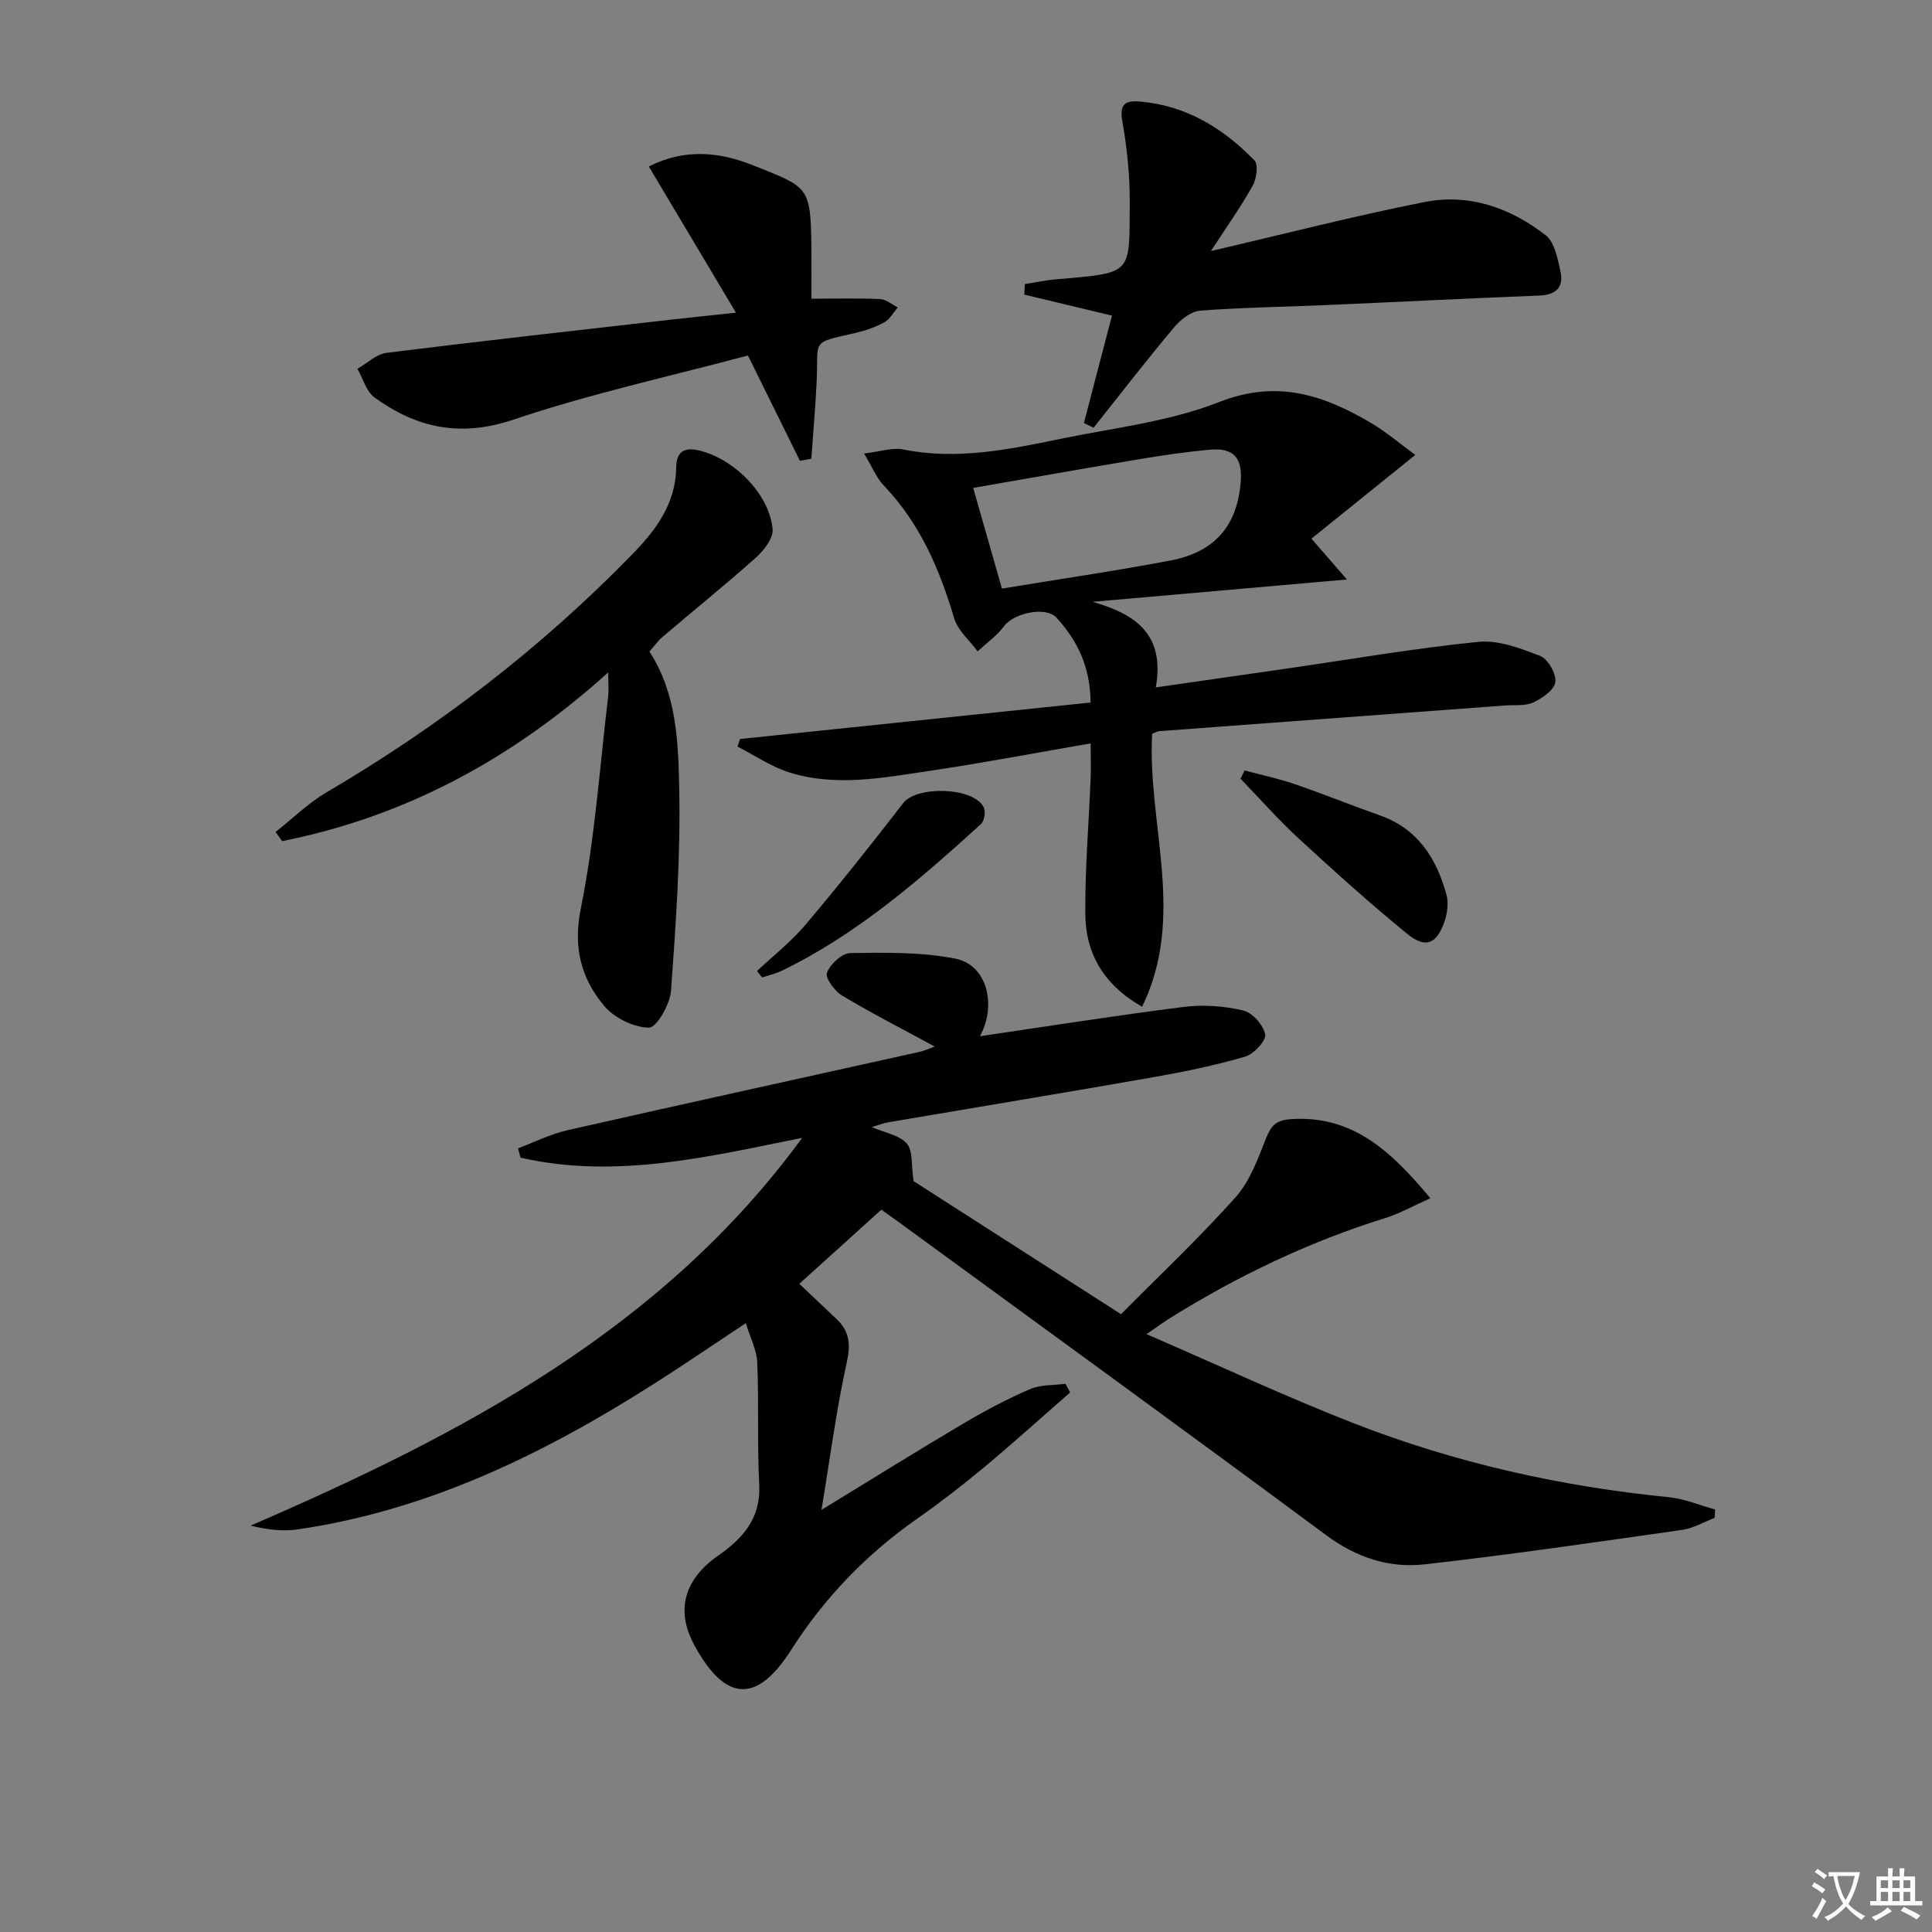
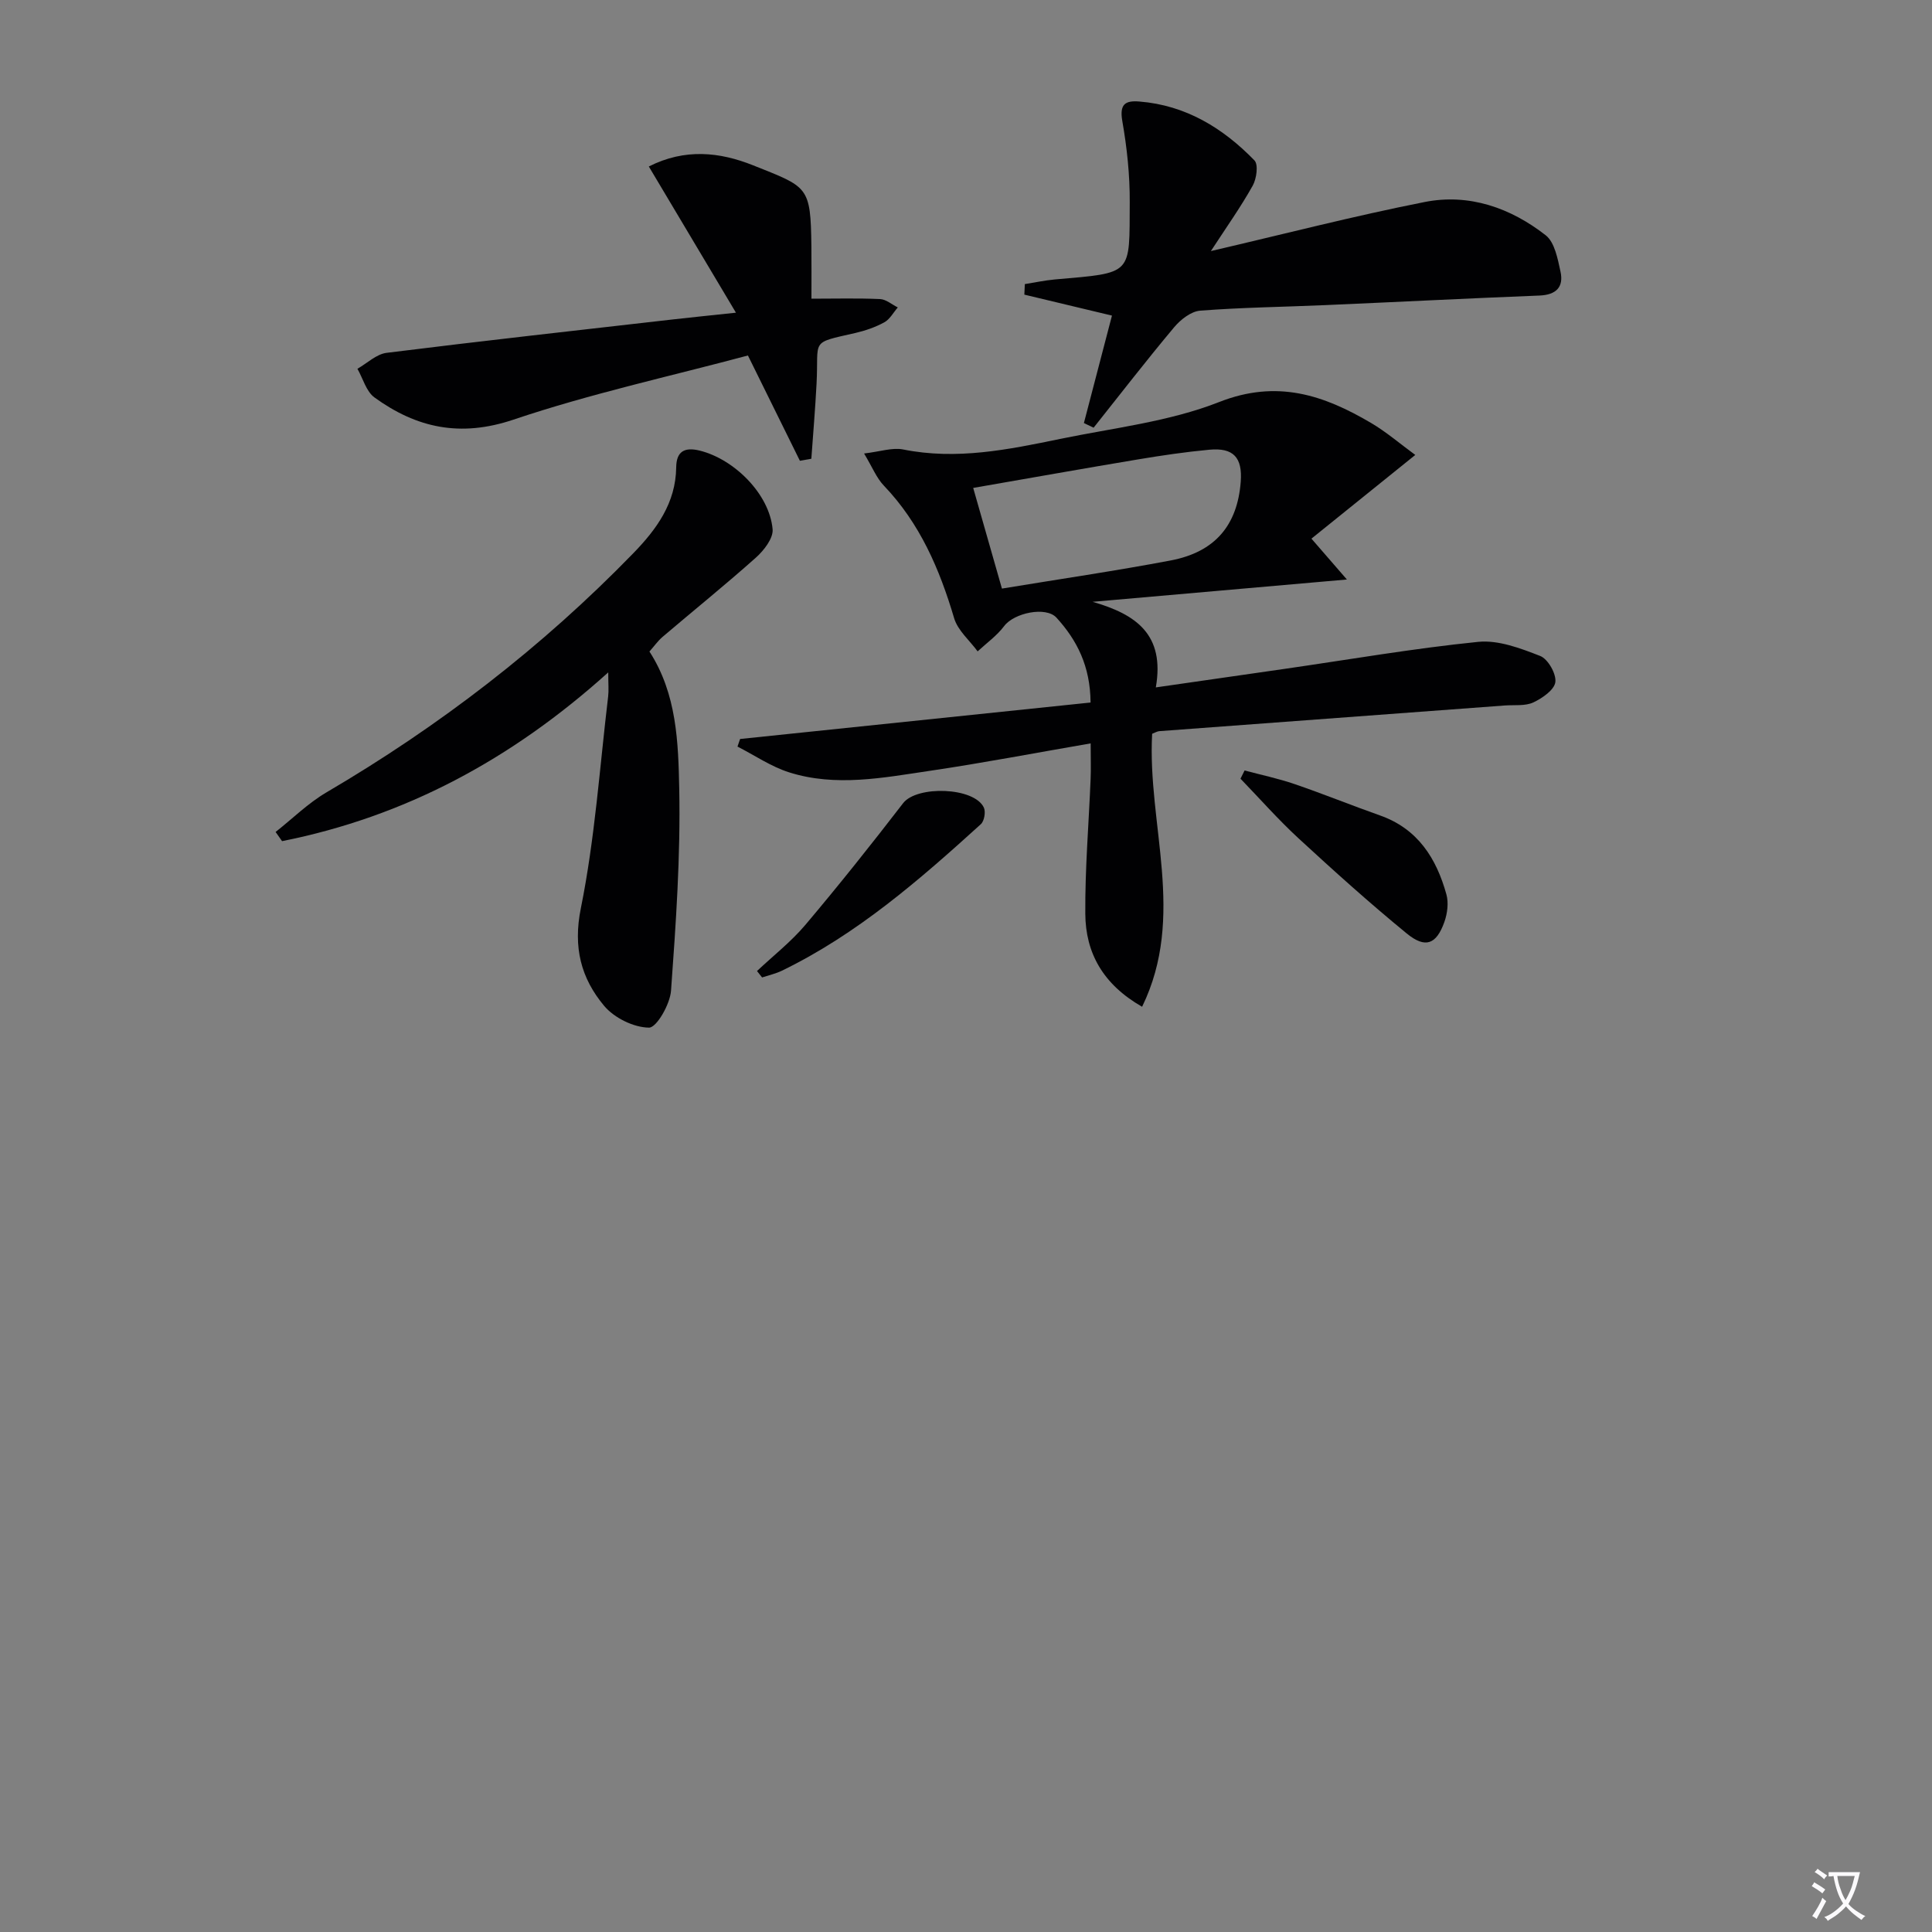
<svg xmlns="http://www.w3.org/2000/svg" enable-background="new 0 0 400 400" viewBox="0 0 400 400">
  <rect x="0" y="0" width="400" height="400" fill="#808080" stroke="none" />
  <path d="m377.9 391.2c-.2.3-.4.5-.6.8-.7-.6-1.4-1-2.2-1.5.2-.3.4-.5.5-.8.6.4 1.4.8 2.3 1.5zm-1.8 6.1c-.2-.2-.5-.4-.9-.6.4-.6.8-1.2 1.2-1.9s.7-1.3.9-1.9c.3.3.5.5.8.7-.7 1.3-1.4 2.6-2 3.7zm2.2-9c-.3.3-.5.5-.6.8-.6-.6-1.3-1.1-2-1.5.3-.3.5-.5.6-.7.6.5 1.3.9 2 1.4zm.3.2v-.9h2 4.5c-.3 1.3-.6 2.5-1 3.6s-.9 2.1-1.4 3c.4.5 1 1 1.6 1.4s1.2.8 1.9 1.1c-.3.2-.5.4-.8.8-.4-.3-1-.7-1.6-1.2s-1.2-1.1-1.6-1.6c-.5.6-1.1 1.1-1.7 1.6s-1.4.9-2.1 1.4c-.1-.3-.3-.5-.7-.8.6-.2 1.2-.5 1.9-1s1.4-1.1 2-1.8c-.5-.8-.9-1.6-1.2-2.5s-.6-2-.8-3.2c-.4.1-.7.1-1 .1zm2.5 2.7c.3 1 .7 1.7 1 2.2.3-.5.6-1.1 1-2s.6-1.9.9-3h-3.2-.4c.1.9.3 1.8.7 2.8z" fill="#fbfafc" />
-   <path d="m396.5 388.5v1.5 3.6h1.5v.9c-.4 0-1 0-1.7 0h-7.9c-.5 0-.9 0-1.2 0v-.9h1.3v-3.5c0-.7 0-1.2 0-1.6h2.4c0-.8 0-1.4 0-1.7h1c0 .3-.1.8-.1 1.7h1.5c0-.8 0-1.4 0-1.7h1c0 .3-.1.9-.1 1.7zm-8.2 9.2c-.2-.3-.5-.5-.8-.8.8-.3 1.4-.6 1.9-.9s1-.7 1.4-1.1c.3.3.6.5.9.8-1.6 1-2.8 1.6-3.4 2zm2.6-6.8v-1.6h-1.5v1.6zm0 2.7v-1.9h-1.5v1.9zm2.4-2.7v-1.6h-1.5v1.6zm0 2.7v-1.9h-1.5v1.9zm.2 2 .7-.8c.4.2.9.5 1.6.8s1.3.7 1.8 1c-.3.3-.5.5-.8.8-.4-.3-1.5-1-3.3-1.8zm2-4.7v-1.6h-1.4v1.6zm0 2.7v-1.9h-1.4v1.9z" fill="#fbfafc" />
  <g fill="#010103">
-     <path d="m182.48 250.45c-5.74 5.18-11.27 10.18-16.99 15.35 2.52 2.38 5.16 4.86 7.77 7.35 2.67 2.55 2.87 5.25 2.04 9-2.13 9.61-3.39 19.42-5.22 30.46 10.79-6.59 20.06-12.38 29.47-17.94 4.43-2.62 9.01-5.04 13.72-7.07 2.19-.95 4.87-.77 7.33-1.1.32.6.64 1.2.96 1.79-5.94 5.19-11.79 10.48-17.84 15.52-4.47 3.73-9.1 7.3-13.86 10.64-10.5 7.36-19.15 16.32-26.08 27.18-7.13 11.18-13.63 10.69-19.98-.93-3.6-6.6-2.51-12.5 3.22-17.37.51-.43 1.05-.82 1.6-1.2 5.12-3.58 8.92-7.71 8.57-14.7-.43-8.43-.06-16.89-.41-25.33-.1-2.54-1.42-5.04-2.37-8.15-6.65 4.4-12.76 8.58-18.99 12.54-22.76 14.49-46.7 26.19-73.75 30.15-3.14.46-6.41.06-9.78-.78 43.81-18.94 85.24-40.66 114.19-80.28-19.45 3.91-38.62 8.6-58.32 4.1-.16-.65-.33-1.29-.49-1.94 3.38-1.26 6.67-2.94 10.16-3.73 24.27-5.5 48.59-10.82 72.89-16.22 1.09-.24 2.12-.73 3.21-1.11-6.5-3.53-12.97-6.84-19.2-10.56-1.55-.93-3.53-3.68-3.12-4.74.69-1.78 3.13-4.04 4.85-4.06 7.28-.1 14.72-.24 21.8 1.17 6.49 1.3 8.56 9.61 5.02 16.05 14.03-2.06 28.1-4.29 42.23-6.07 4.03-.51 8.34-.19 12.28.74 1.9.45 4.2 3.01 4.55 4.94.24 1.3-2.35 4.09-4.14 4.61-6.2 1.81-12.56 3.13-18.93 4.25-18.31 3.21-36.65 6.23-54.98 9.35-.97.17-1.91.55-3.39.99 2.78 1.21 5.75 1.68 7.25 3.42 1.29 1.49.89 4.44 1.4 7.77 13.26 8.51 27.65 17.74 42.95 27.55 7.98-8.06 16.21-15.81 23.71-24.21 2.97-3.32 4.63-7.97 6.32-12.23 1-2.52 2.06-3.7 4.86-3.92 12.95-1 21 6.57 29.15 16.35-3.47 1.54-6.29 3.15-9.33 4.1-15.82 4.93-30.62 12.01-44.65 20.77-1.22.76-2.39 1.63-4.78 3.27 14.9 6.45 28.73 12.92 42.92 18.46 20.97 8.18 42.81 13.08 65.24 15.3 3.24.32 6.38 1.68 9.56 2.55-.03.58-.07 1.16-.1 1.74-2.25.85-4.43 2.15-6.75 2.48-17.74 2.53-35.47 5.12-53.27 7.13-7.4.84-14.2-1.43-20.48-6.09-29.15-21.61-58.52-42.91-87.81-64.32-1.45-1.07-2.93-2.1-4.21-3.02z" />
    <path d="m238.54 151.92c-1.03 18.83 7.09 37.7-2.08 56.52-8.14-4.66-11.7-11.18-11.76-19.24-.07-9.3.72-18.61 1.1-27.92.09-2.11.01-4.23.01-7.37-11.51 1.98-22.37 4.07-33.3 5.68-9.67 1.43-19.48 3.38-29.15.31-3.74-1.19-7.12-3.52-10.67-5.33.18-.52.36-1.05.54-1.57 24.15-2.51 48.3-5.02 72.56-7.55-.06-7.56-2.82-12.91-7.05-17.56-2.19-2.41-8.8-.99-10.83 1.72-1.5 2-3.64 3.52-5.5 5.25-1.66-2.27-4.1-4.31-4.86-6.85-3.02-10.18-7.08-19.65-14.55-27.46-1.53-1.59-2.39-3.82-4.1-6.66 3.35-.39 5.86-1.28 8.1-.83 11.08 2.23 21.8.02 32.51-2.19 11.05-2.28 22.55-3.56 32.92-7.64 11.98-4.71 21.64-1.44 31.47 4.36 3.12 1.84 5.91 4.25 9.12 6.6-8.36 6.74-14.86 11.98-21.5 17.33 2.52 2.91 4.38 5.04 7.34 8.46-18.58 1.63-35.61 3.13-52.65 4.62 9.02 2.59 15 6.78 13.09 17.72 9.44-1.36 18.13-2.6 26.82-3.86 13.3-1.92 26.56-4.22 39.92-5.57 4.18-.42 8.77 1.33 12.84 2.92 1.61.63 3.35 3.69 3.14 5.4-.2 1.61-2.7 3.35-4.56 4.22-1.69.78-3.89.49-5.87.63-23.86 1.77-47.73 3.54-71.59 5.32-.44.04-.9.33-1.46.54zm-37.05-50.9c2.02 7.09 3.83 13.42 5.95 20.84 11.81-1.95 23.41-3.64 34.92-5.82 9.2-1.74 13.83-7.29 14.52-16.29.38-5.02-1.5-7.11-6.51-6.64-4.95.46-9.88 1.19-14.78 2.01-11.1 1.85-22.17 3.83-34.1 5.9z" />
    <path d="m134.46 134.89c5.68 8.79 5.97 18.81 6.17 28.46.28 13.91-.69 27.86-1.7 41.75-.2 2.81-2.99 7.68-4.56 7.66-3.17-.03-7.19-2.01-9.28-4.5-4.78-5.71-6.48-12.07-4.83-20.23 2.91-14.4 3.9-29.19 5.65-43.83.15-1.24.02-2.52.02-4.99-20.09 18.11-42.17 29.88-67.53 34.94-.45-.63-.89-1.26-1.34-1.9 3.49-2.75 6.71-5.95 10.5-8.18 23.38-13.71 44.66-30.07 63.55-49.52 4.83-4.97 8.8-10.4 8.89-17.8.04-3.19 1.61-4.27 4.9-3.45 7.15 1.79 14.41 9 15.06 16.27.17 1.86-1.79 4.38-3.44 5.86-6.32 5.64-12.92 10.96-19.37 16.45-.97.84-1.73 1.93-2.69 3.01z" />
    <path d="m250.7 51.98c15.29-3.56 29.7-7.28 44.28-10.16 9.18-1.81 17.77 1.21 25.04 6.89 1.86 1.45 2.48 4.86 3.06 7.5.71 3.22-.89 4.84-4.36 4.98-14.78.58-29.55 1.34-44.33 1.98-8.64.38-17.3.48-25.91 1.15-1.9.15-4.07 1.86-5.4 3.45-5.7 6.8-11.13 13.83-16.66 20.78-.67-.32-1.34-.64-2.01-.96 1.95-7.46 3.9-14.92 5.81-22.25-6.51-1.56-12.33-2.95-18.14-4.34.03-.73.07-1.45.1-2.18 2.06-.33 4.12-.77 6.19-.96 16.33-1.43 15.44-.79 15.53-16.01.03-5.6-.57-11.27-1.54-16.8-.61-3.51.63-4.27 3.54-4.03 9.61.77 17.31 5.49 23.82 12.19.84.86.44 3.79-.35 5.21-2.48 4.44-5.45 8.62-8.67 13.56z" />
    <path d="m165.61 95.4c-3.4-6.89-6.81-13.79-10.76-21.8-16.1 4.31-32.62 7.91-48.54 13.28-11 3.71-20.05 1.73-28.78-4.59-1.71-1.24-2.38-3.92-3.53-5.94 2.01-1.14 3.93-3.04 6.05-3.3 19.75-2.47 39.54-4.66 59.31-6.92 3.78-.43 7.56-.81 13.01-1.39-6.32-10.6-12.1-20.31-18.04-30.27 7.5-3.8 14.71-2.99 21.57-.25 11.41 4.56 11.93 4.24 12.09 16.74.04 3.46.01 6.92.01 10.88 5.01 0 9.62-.13 14.22.08 1.24.06 2.44 1.13 3.66 1.73-.92 1.05-1.64 2.45-2.79 3.08-1.86 1.02-3.96 1.74-6.04 2.22-9.48 2.16-7.51 1.23-7.99 10.46-.27 5.2-.71 10.38-1.08 15.57-.8.14-1.58.28-2.37.42z" />
    <path d="m257.68 159.52c3.46.92 6.98 1.66 10.36 2.82 5.94 2.03 11.76 4.4 17.68 6.49 7.82 2.76 11.67 8.87 13.74 16.34.49 1.75.2 3.97-.42 5.72-1.66 4.65-3.93 5.54-7.8 2.37-7.68-6.29-15.08-12.95-22.38-19.68-4.22-3.89-8.03-8.22-12.03-12.36.28-.56.57-1.13.85-1.7z" />
    <path d="m156.73 201.04c3.36-3.17 7.05-6.05 10.01-9.55 6.95-8.23 13.67-16.67 20.24-25.2 2.84-3.69 14.73-3.35 16.72.92.41.89.08 2.79-.63 3.43-12.69 11.52-25.6 22.77-41.2 30.34-1.29.62-2.72.94-4.09 1.39-.35-.44-.7-.88-1.05-1.33z" />
  </g>
</svg>